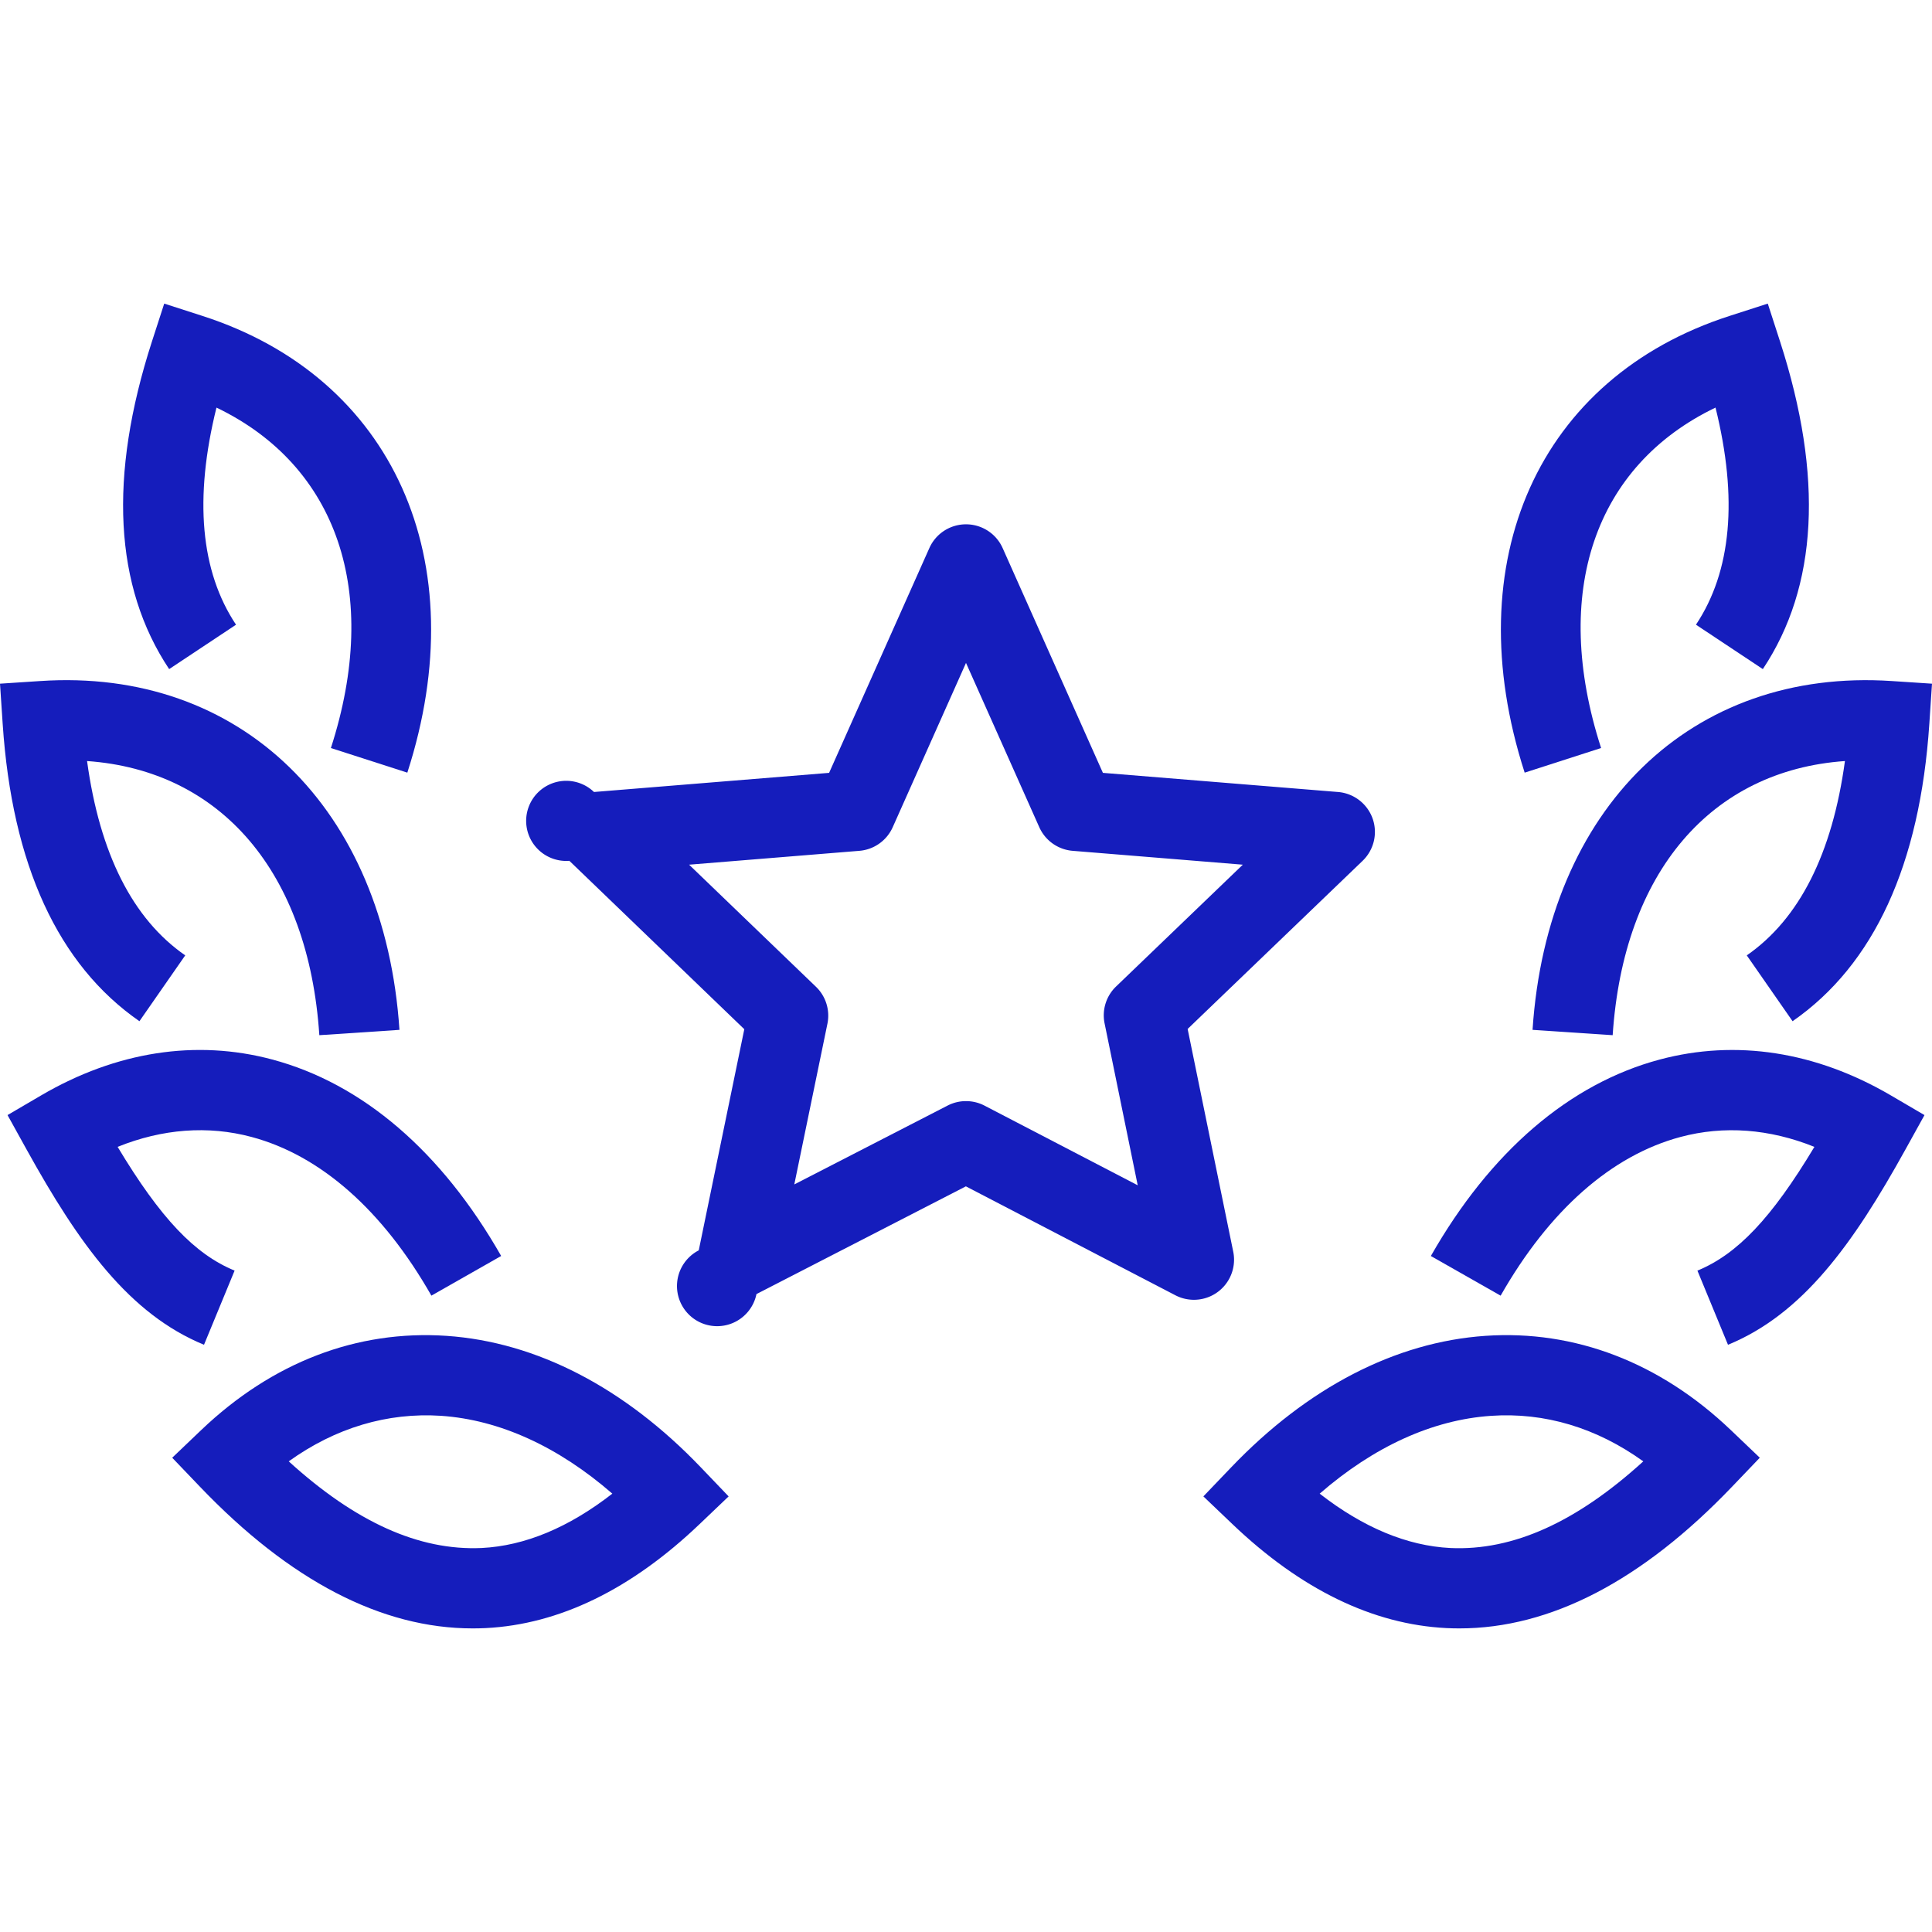
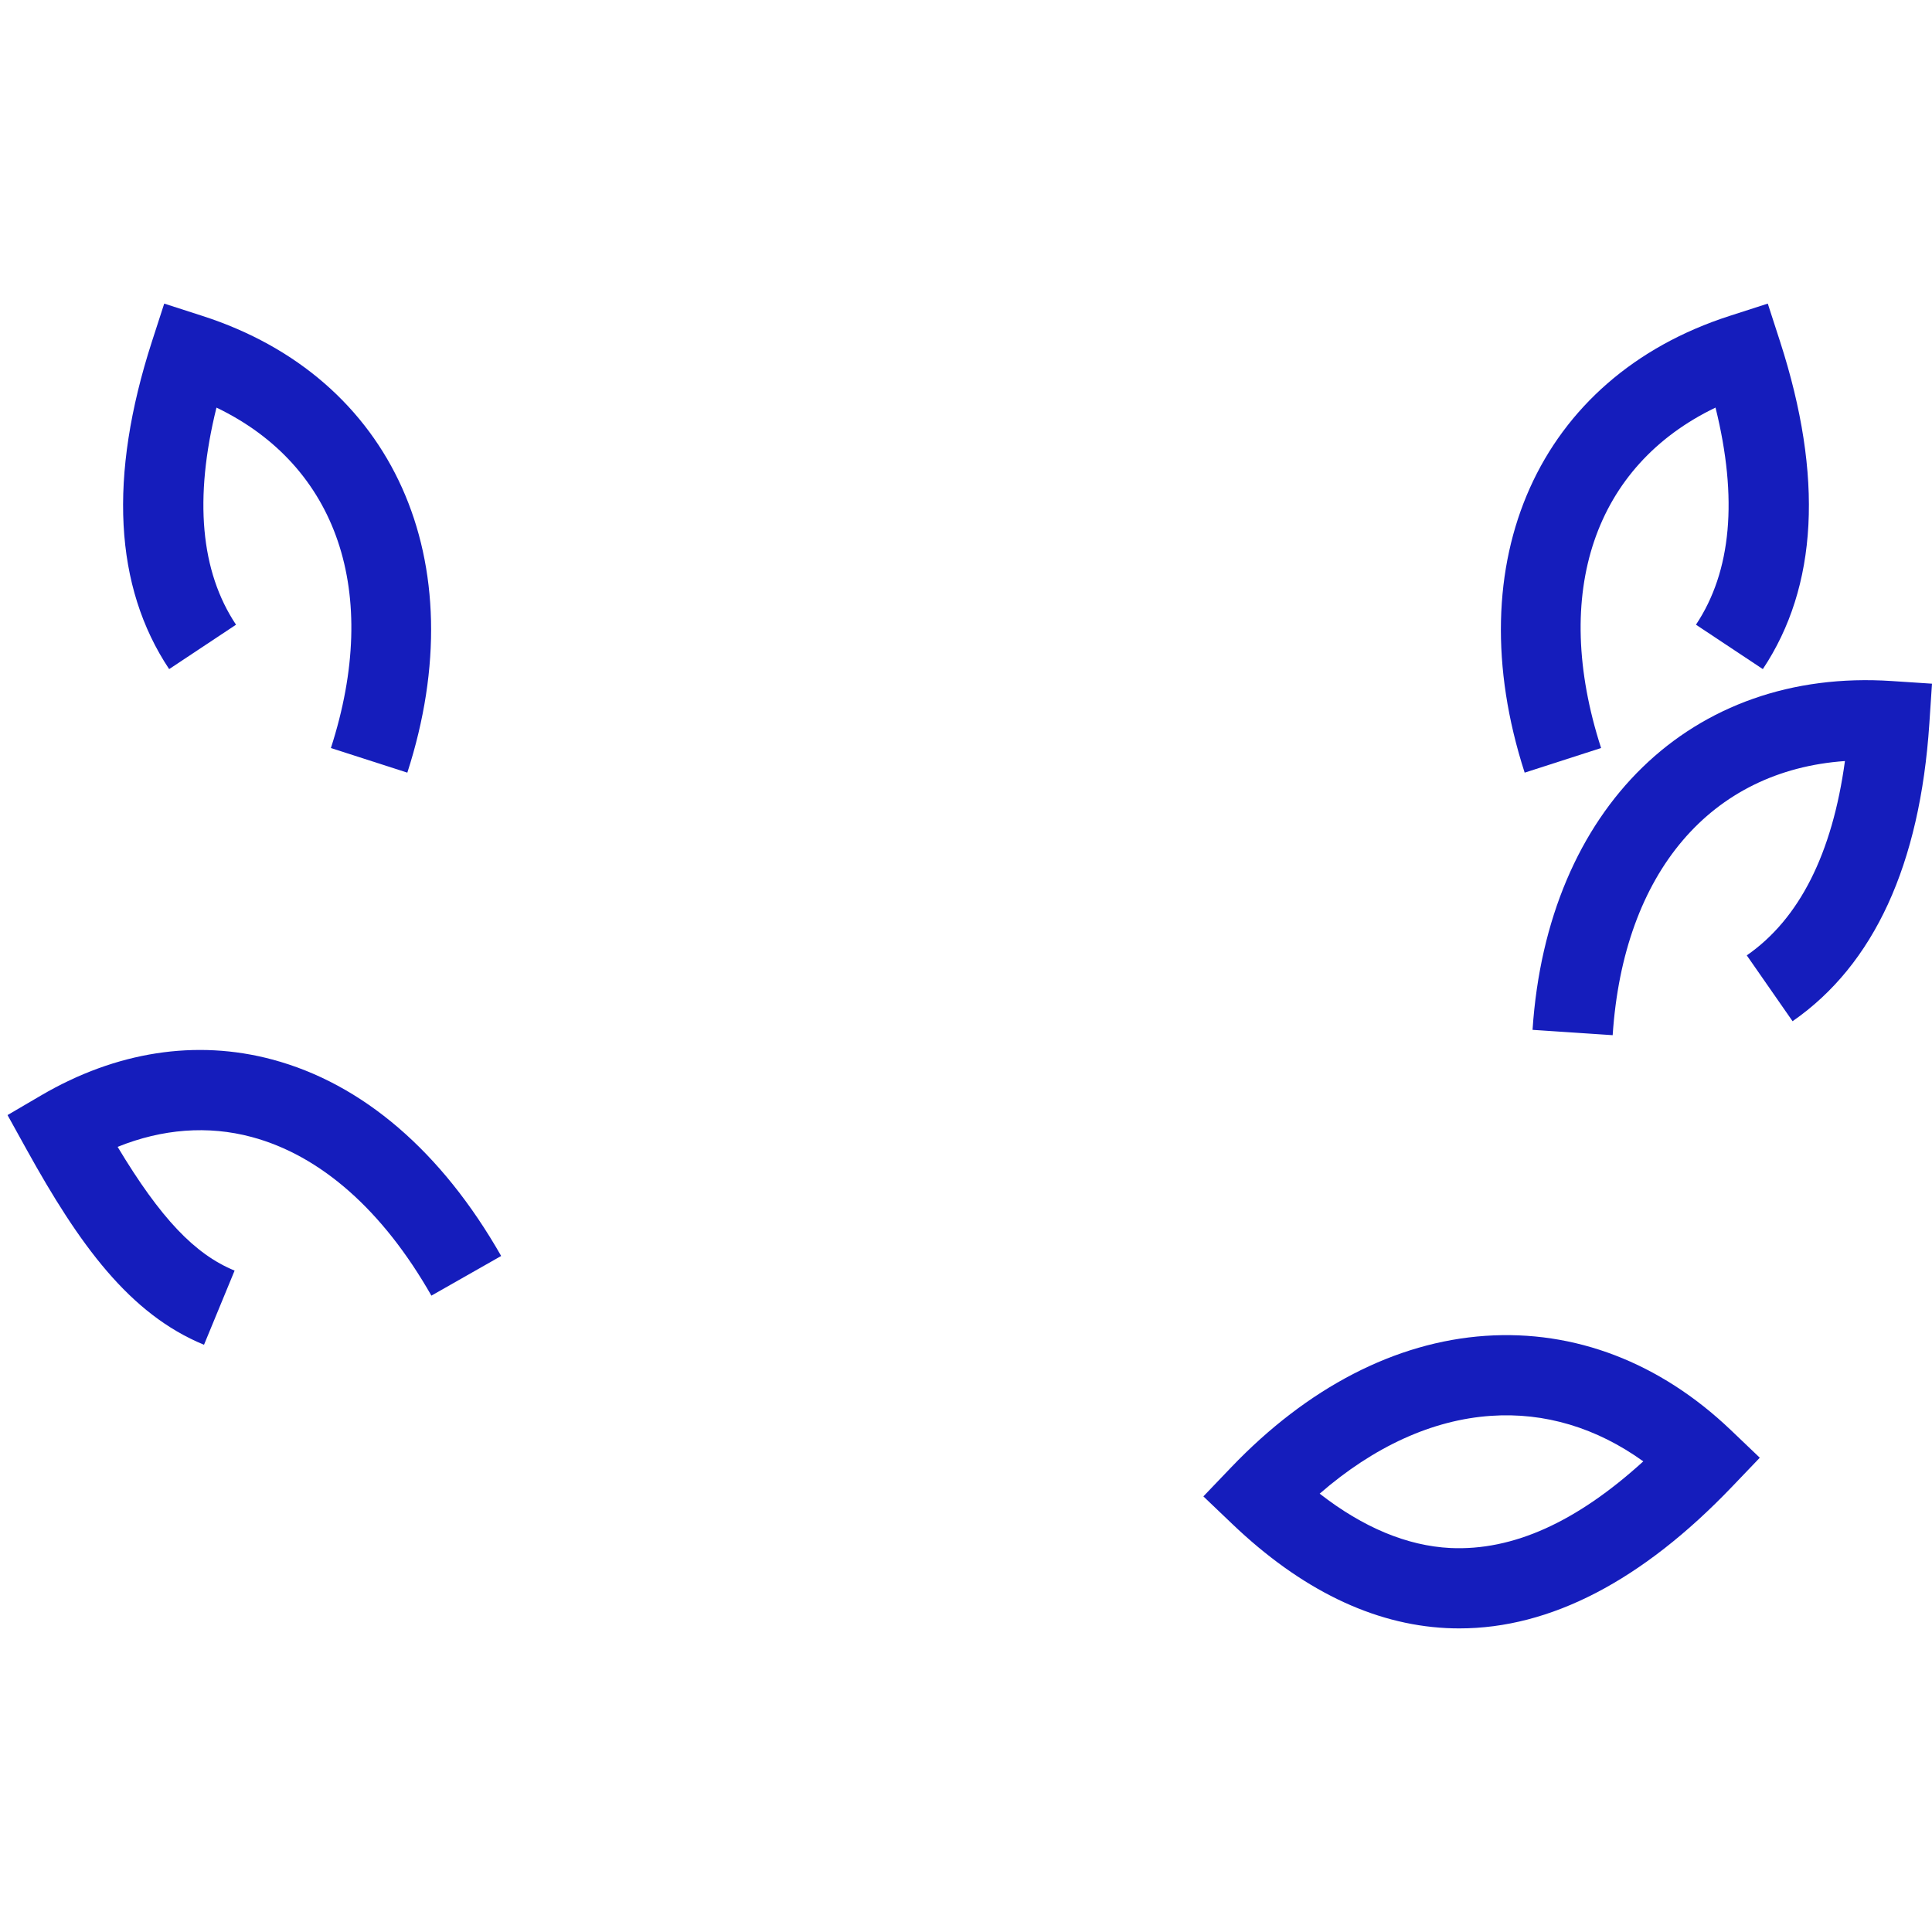
<svg xmlns="http://www.w3.org/2000/svg" preserveAspectRatio="xMidYMid meet" data-bbox="30 52 140 96" viewBox="30 52 140 96" height="200" width="200" data-type="color" role="presentation" aria-hidden="true">
  <defs>
    <style>#comp-lgnt9s3e1 svg [data-color="1"] {fill: #151dbc;}</style>
  </defs>
  <g>
-     <path d="M155.217 127.447l-2.216-5.373c2.875-1.182 5.358-3.773 8.477-8.967-3.247-1.309-6.559-1.56-9.704-.718-5.005 1.339-9.511 5.315-13.033 11.499l-5.056-2.874c4.309-7.564 10.042-12.488 16.584-14.236 5.534-1.479 11.317-.579 16.74 2.593l2.446 1.433-1.372 2.478c-3.815 6.898-7.463 11.946-12.866 14.165z" fill="#151dbc" data-color="1" />
    <path d="M135.753 148c-.315 0-.631-.007-.946-.023-5.329-.267-10.545-2.803-15.504-7.537l-2.102-2.006 2.011-2.101c5.536-5.788 11.908-9.086 18.427-9.533 6.46-.44 12.632 1.915 17.78 6.825l2.102 2.007-2.011 2.101C148.99 144.55 142.346 148 135.753 148zm-10.124-9.764c3.162 2.46 6.338 3.781 9.468 3.939 4.548.21 9.156-1.888 13.982-6.279-3.378-2.431-7.141-3.569-11.042-3.299-4.239.29-8.483 2.228-12.408 5.639z" fill="#151dbc" data-color="1" />
    <path d="M146.86 105.013l-5.806-.386c1.068-16.078 11.513-26.245 26.043-25.276l2.903.191-.193 2.899c-.679 10.218-4.014 17.472-9.911 21.56l-3.318-4.771c3.809-2.641 6.196-7.371 7.113-14.082-9.693.679-16.047 8.044-16.831 19.865z" fill="#151dbc" data-color="1" />
    <path d="M140.483 85.989c-4.954-15.339 1.014-28.639 14.851-33.097L158.1 52l.895 2.764c3.15 9.761 2.73 17.741-1.253 23.721l-4.846-3.217c2.574-3.864 3.048-9.147 1.417-15.733-8.755 4.207-11.934 13.395-8.292 24.669l-5.538 1.785z" fill="#151dbc" data-color="1" />
    <path d="M44.783 127.447c-5.403-2.22-9.05-7.268-12.865-14.166l-1.372-2.478 2.446-1.433c5.426-3.172 11.215-4.072 16.74-2.593 6.542 1.749 12.275 6.672 16.584 14.236l-5.056 2.874c-3.522-6.184-8.028-10.16-13.033-11.499-3.15-.843-6.46-.591-9.704.718 3.119 5.194 5.602 7.786 8.477 8.967l-2.217 5.374z" fill="#151dbc" data-color="1" />
-     <path d="M64.247 148c-6.593 0-13.238-3.45-19.757-10.266l-2.011-2.101 2.102-2.007c5.147-4.91 11.289-7.265 17.78-6.825 6.519.447 12.891 3.745 18.427 9.533l2.011 2.101-2.102 2.006c-4.96 4.735-10.175 7.271-15.504 7.537-.315.015-.63.022-.946.022zm-13.325-12.105c4.826 4.39 9.428 6.485 13.982 6.279 3.13-.157 6.306-1.479 9.468-3.939-3.926-3.411-8.17-5.349-12.408-5.64-3.89-.256-7.662.869-11.042 3.3z" fill="#151dbc" data-color="1" />
-     <path d="M53.14 105.013c-.784-11.821-7.139-19.185-16.831-19.865.918 6.71 3.304 11.441 7.113 14.082l-3.318 4.771c-5.897-4.088-9.232-11.342-9.911-21.56L30 79.542l2.903-.191c14.522-.977 24.972 9.195 26.043 25.276l-5.806.386z" fill="#151dbc" data-color="1" />
    <path d="M59.517 85.989l-5.539-1.784c3.642-11.273.463-20.462-8.292-24.669-1.631 6.586-1.156 11.869 1.417 15.733l-4.846 3.217c-3.983-5.98-4.403-13.96-1.253-23.721L41.9 52l2.767.892c13.836 4.458 19.805 17.759 14.85 33.097z" fill="#151dbc" data-color="1" />
-     <path d="M116.516 124.188c-.46 0-.92-.108-1.344-.328l-15.181-7.893-15.175 7.807a2.909 2.909 0 1 1-4.182-3.169l3.301-16.025-12.677-12.202a2.903 2.903 0 1 1 1.784-4.987l17.038-1.387 7.264-16.287c.466-1.048 1.508-1.723 2.656-1.723s2.19.675 2.656 1.723l7.264 16.287 17.038 1.387a2.913 2.913 0 0 1 2.505 1.919 2.907 2.907 0 0 1-.724 3.069l-12.678 12.184 3.304 16.139a2.905 2.905 0 0 1-2.849 3.486zM100 109.791c.46 0 .923.109 1.344.328l11.099 5.771-2.4-11.73a2.898 2.898 0 0 1 .832-2.675l9.184-8.827-12.329-1.004a2.907 2.907 0 0 1-2.42-1.713L100 78.038l-5.309 11.903a2.907 2.907 0 0 1-2.42 1.713l-12.337 1.004 9.195 8.848a2.906 2.906 0 0 1 .829 2.678l-2.4 11.644 11.11-5.715a2.92 2.92 0 0 1 1.332-.322z" fill="#151dbc" data-color="1" />
  </g>
</svg>